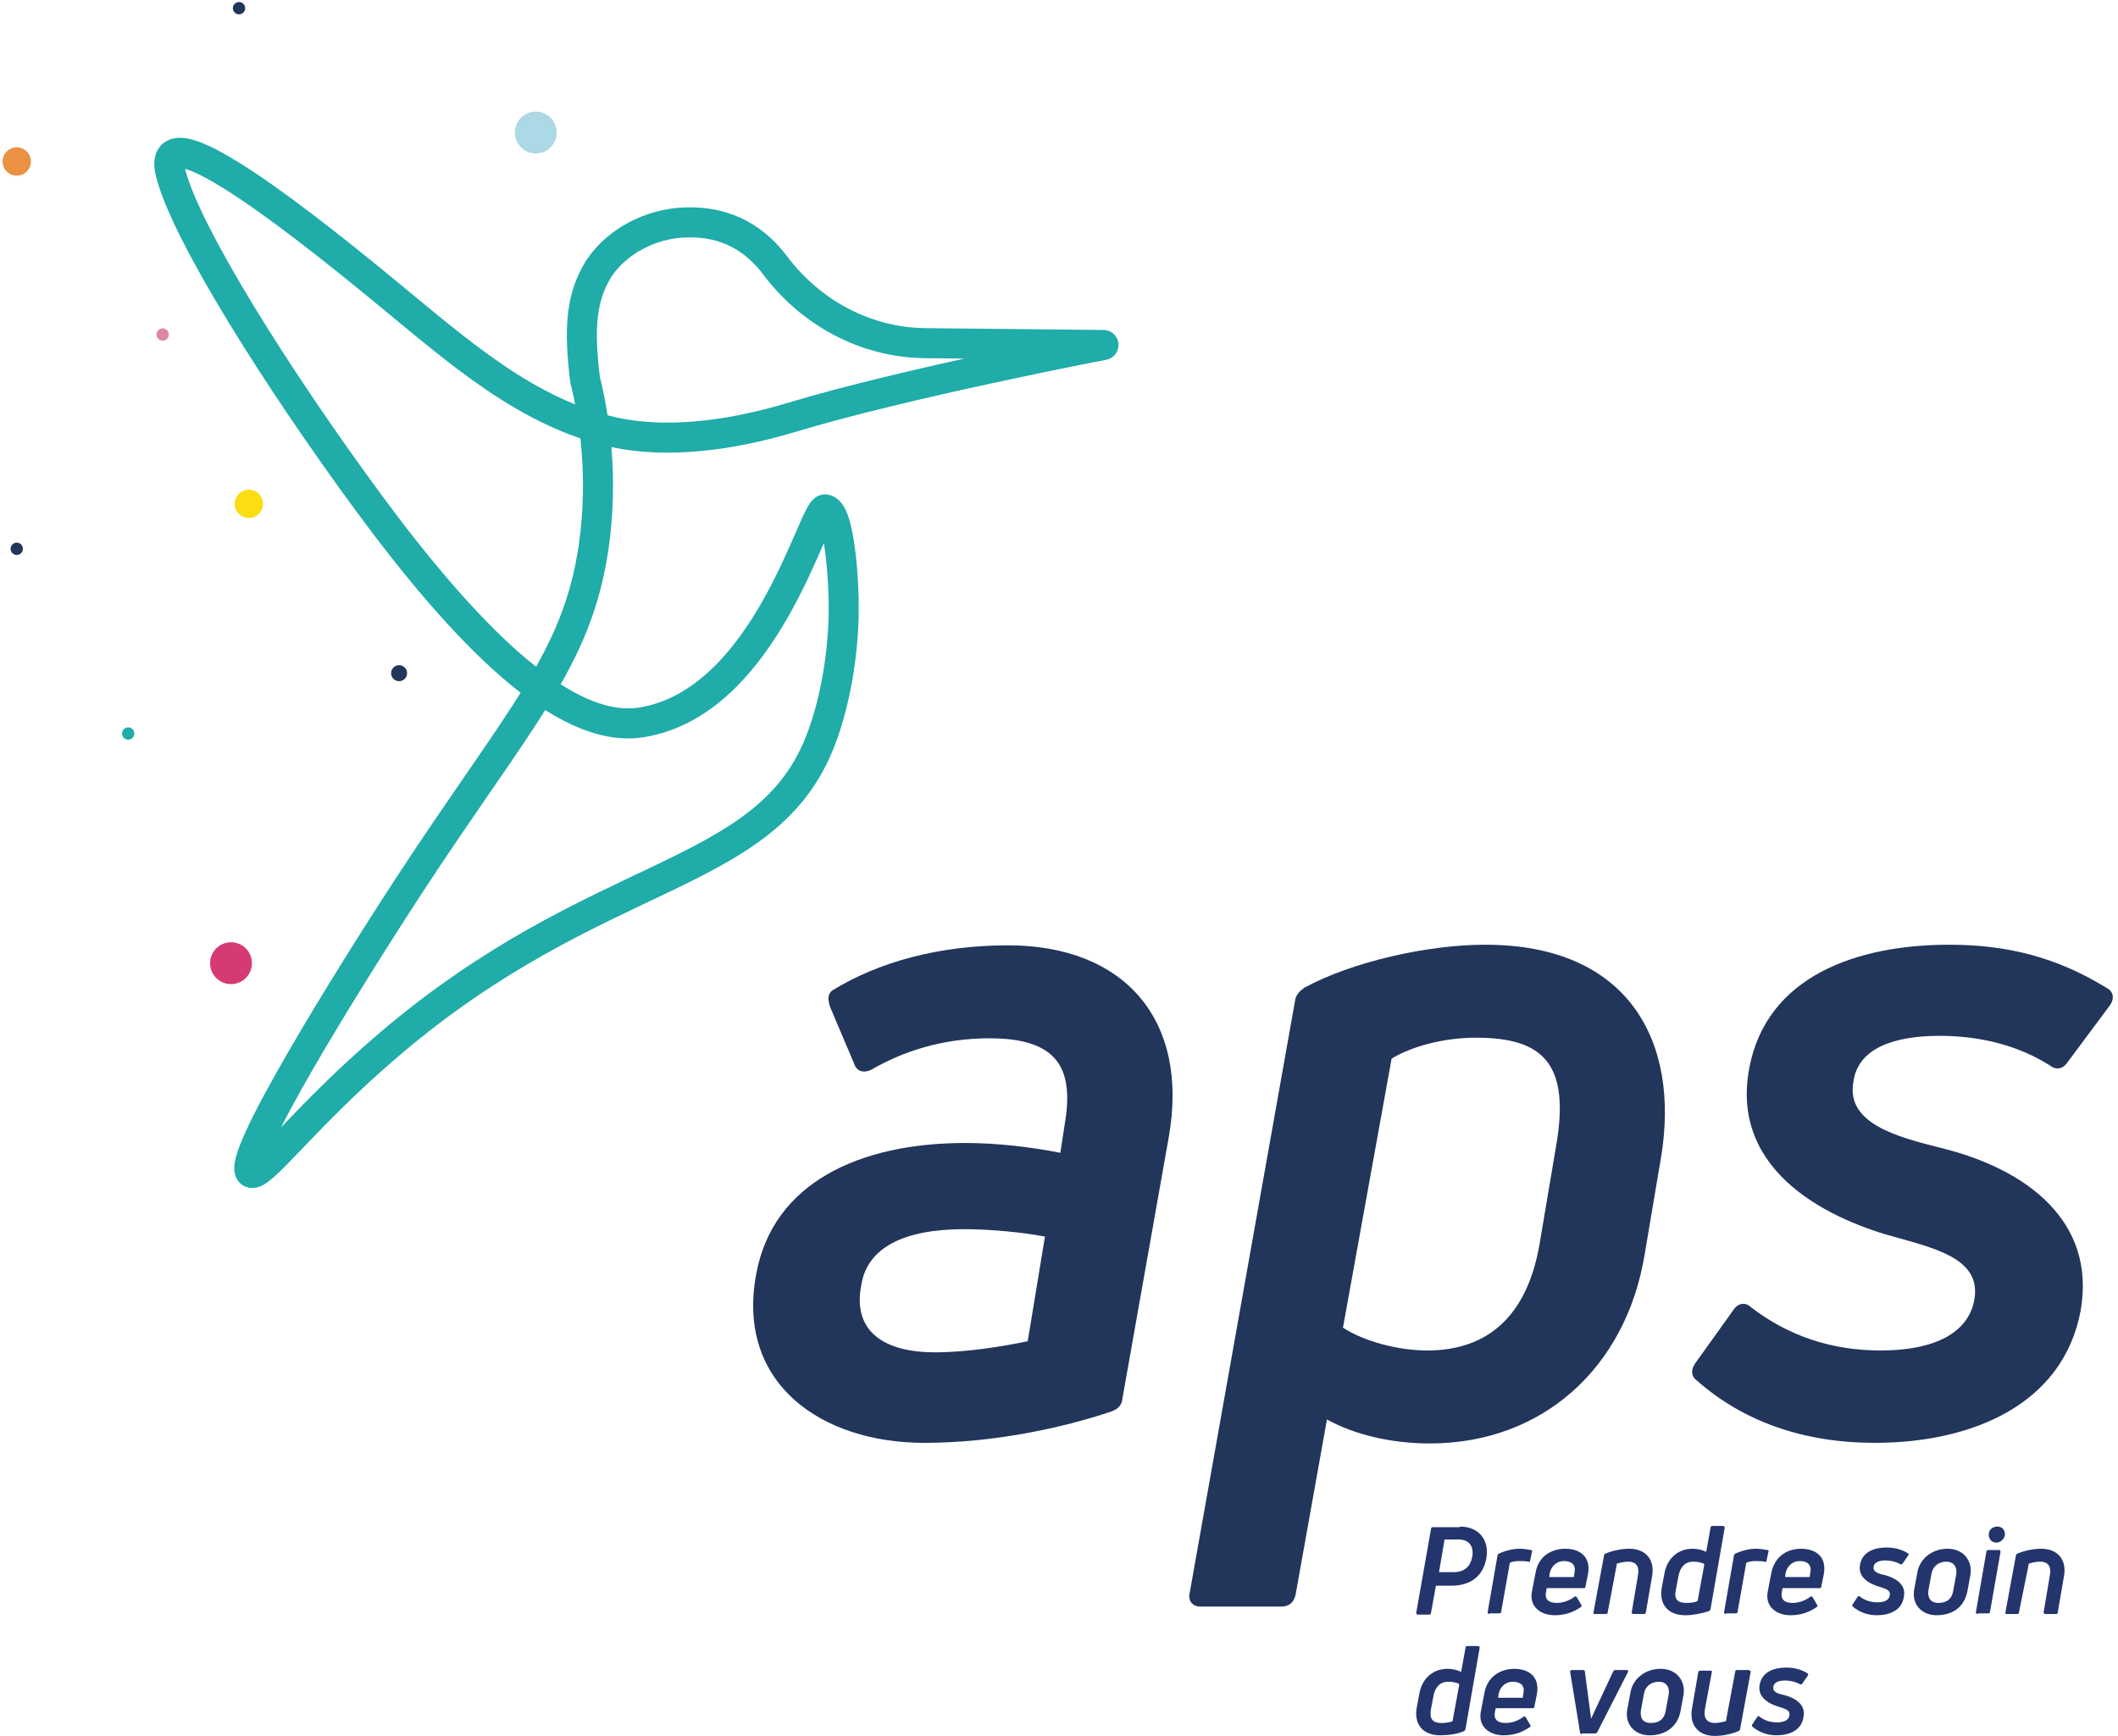
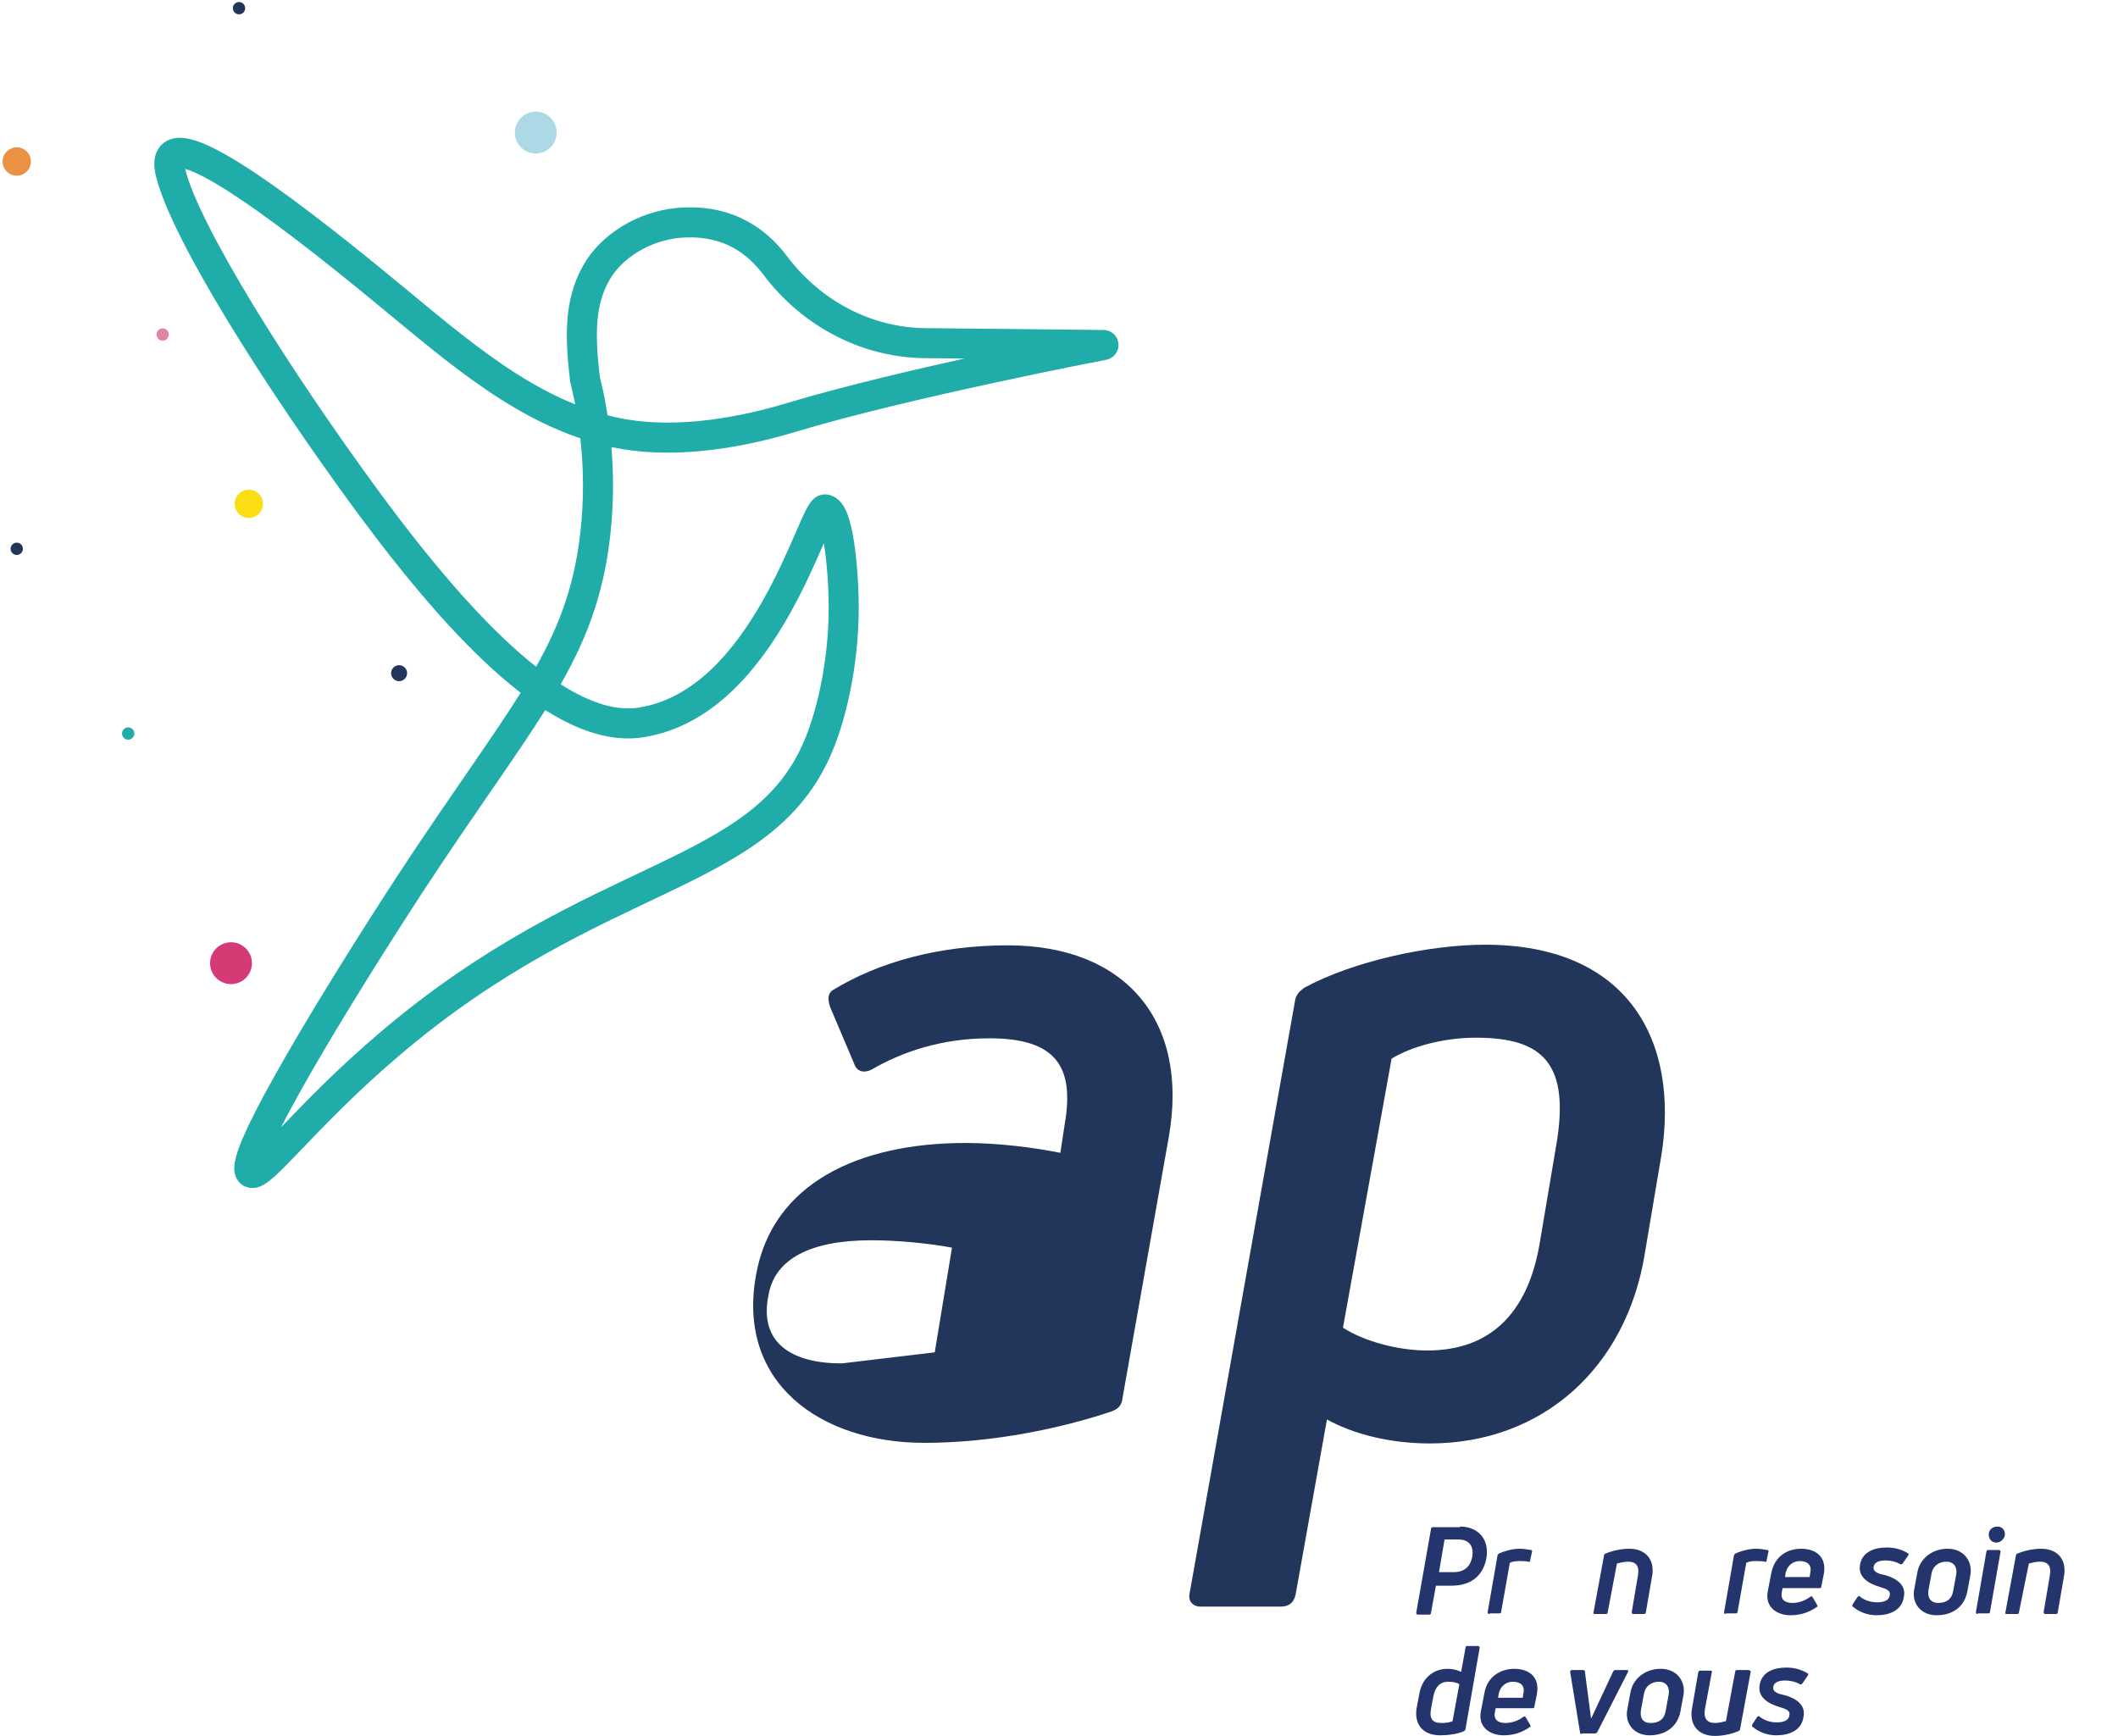
<svg xmlns="http://www.w3.org/2000/svg" width="344" height="282" version="1.1" viewBox="0 0 344 282" xml:space="preserve">
  <style type="text/css">
	.st0{fill:#ADD8E5;}
	.st1{fill:#EA9143;}
	.st2{fill:#22355B;}
	.st3{fill:#D63A75;}
	.st4{fill:#FADD13;}
	.st5{fill:#20ACA9;}
	.st6{fill:#DD86A7;}
	.st7{fill:#23356C;}
	.st8{fill:none;stroke:#20ACA9;stroke-width:4.878;stroke-linejoin:round;stroke-miterlimit:10;}
</style>
  <g transform="translate(-248.08 -154.17)">
    <g>
      <g>
        <circle class="st0" cx="335.1" cy="175.7" r="3.4" style="fill:#add8e5" />
        <circle class="st1" cx="250.8" cy="180.4" r="2.3" style="fill:#ea9143" />
        <circle class="st2" cx="250.8" cy="243.3" r="1" style="fill:#22355b" />
        <circle class="st3" cx="285.6" cy="310.6" r="3.4" style="fill:#d63a75" />
        <circle class="st4" cx="288.5" cy="236" r="2.3" style="fill:#fadd13" />
        <circle class="st2" cx="312.9" cy="263.5" r="1.3" style="fill:#22355b" />
        <circle class="st5" cx="268.9" cy="273.3" r="1" style="fill:#20aca9" />
        <circle class="st2" cx="286.9" cy="155.5" r="1" style="fill:#22355b" />
        <circle class="st6" cx="274.5" cy="208.5" r="1" style="fill:#dd86a7" />
      </g>
    </g>
    <g>
      <g>
        <g>
-           <path class="st2" d="m398.2 388.5c-16.8 0-30.6-9.7-27.3-27.4 2.7-14.8 16.7-21.3 34-21.3 5.2 0 10.9 0.7 15.4 1.6l0.7-4.6c1.6-9.2-1.2-14-12.2-14-7.8 0-14.2 2.2-19.2 5.1-1.2 0.6-2.4 0.3-2.8-1l-3.9-9.2c-0.4-1.3-0.4-2.1 0.4-2.7 7.5-4.6 17.3-7.3 28.5-7.3 18.9 0 29.5 12.1 26.1 31.2l-7.5 42.3c-0.1 1.2-0.7 1.8-1.8 2.2-8 2.7-19.2 5.1-30.4 5.1zm1.7-14.7c5.4 0 11.2-1 15.1-1.8l2.8-17c-3.7-0.7-8.9-1.2-13.1-1.2-10 0-15.7 3.1-16.7 8.9-1.6 7.8 3.8 11.1 11.9 11.1z" style="fill:#22355b" />
+           <path class="st2" d="m398.2 388.5c-16.8 0-30.6-9.7-27.3-27.4 2.7-14.8 16.7-21.3 34-21.3 5.2 0 10.9 0.7 15.4 1.6l0.7-4.6c1.6-9.2-1.2-14-12.2-14-7.8 0-14.2 2.2-19.2 5.1-1.2 0.6-2.4 0.3-2.8-1l-3.9-9.2c-0.4-1.3-0.4-2.1 0.4-2.7 7.5-4.6 17.3-7.3 28.5-7.3 18.9 0 29.5 12.1 26.1 31.2l-7.5 42.3c-0.1 1.2-0.7 1.8-1.8 2.2-8 2.7-19.2 5.1-30.4 5.1zm1.7-14.7l2.8-17c-3.7-0.7-8.9-1.2-13.1-1.2-10 0-15.7 3.1-16.7 8.9-1.6 7.8 3.8 11.1 11.9 11.1z" style="fill:#22355b" />
          <path class="st2" d="m489.3 307.6c23.3 0 31.6 15.7 28.6 34.3l-2.7 16c-3 18.3-16.5 30.7-34.9 30.7-6.4 0-12.4-1.5-16.7-3.9l-5.1 28.5c-0.3 1.2-1 1.9-2.4 1.9h-13c-1.3 0-2.1-0.9-1.8-2.2l17.1-96.1c0.1-1 0.7-1.6 1.5-2.2 7.9-4.3 20.2-7 29.4-7zm11.5 32.8c2.4-13.6-2.2-17.7-13-17.7-5.4 0-10.6 1.5-13.7 3.4l-7.9 43.7c3.4 2.2 8.9 3.7 13.7 3.7 10 0 16.2-5.8 18.2-17.1z" style="fill:#22355b" />
-           <path class="st2" d="m552.6 388.5c-11.5 0-21.3-3.4-28.9-10.1-1-0.7-1-1.8-0.3-2.8l6.3-8.8c0.7-1 1.9-1.2 2.8-0.3 6 4.6 13 7 21 7 9.2 0 14.2-3.1 15.2-8 1.3-6.4-5.1-8.3-12.4-10.3-10.3-2.7-27.4-10.3-24.1-27.6 2.8-14.8 17.3-20 32.5-20 9.7 0 17.7 2.2 25.5 7 1.2 0.6 1.3 1.8 0.6 2.8l-7 9.4c-0.7 1-1.8 1.2-2.8 0.4-4.9-3.1-11-4.8-17.9-4.8-7.6 0-13.3 2.1-14 7.5-1.2 6.7 7 8.9 14.2 10.7 13.9 3.4 25.3 11.9 22.7 26.5-2.9 15.3-17.8 21.4-33.4 21.4z" style="fill:#22355b" />
        </g>
      </g>
      <g>
        <g>
          <path class="st7" d="m485.2 402.1c3 0 4.8 2.1 4.3 5.1-0.5 2.8-2.4 4.5-5.7 4.5h-2.5l-0.8 4.4c0 0.2-0.1 0.3-0.3 0.3h-1.8c-0.2 0-0.3-0.1-0.3-0.3l2.4-13.6c0-0.2 0.1-0.3 0.3-0.3h4.4zm2 4.9c0.3-1.8-0.6-2.8-2.2-2.8h-2.3l-0.9 5.3h2.4c1.7 0 2.7-0.9 3-2.5z" style="fill:#23356c" />
          <path class="st7" d="m490 416.3c-0.2 0-0.3-0.1-0.3-0.3l1.6-9.2c0-0.1 0.1-0.2 0.2-0.3 1.1-0.5 2.3-0.8 3.4-0.8 0.6 0 1.2 0.1 1.8 0.2 0.2 0 0.3 0.2 0.2 0.3l-0.3 1.4c0 0.2-0.1 0.3-0.3 0.2-0.4-0.1-1-0.1-1.5-0.1-0.6 0-1.2 0.1-1.5 0.3l-1.4 7.9c0 0.2-0.1 0.3-0.3 0.3h-1.6z" style="fill:#23356c" />
-           <path class="st7" d="m502.3 405.7c2.4 0 4.2 1.3 3.7 4.1l-0.4 2c0 0.2-0.1 0.3-0.3 0.3h-6l-0.1 0.5c-0.3 1.3 0.4 1.9 1.7 1.9 1.1 0 2.1-0.4 2.9-1 0.1-0.1 0.3-0.1 0.4 0.1l0.7 1.2c0.1 0.2 0.1 0.3-0.1 0.4-1.2 0.8-2.5 1.3-4.2 1.3-2.3 0-4.2-1.4-3.7-3.9l0.6-3.1c0.5-2.7 2.7-3.8 4.8-3.8zm1.5 3.9c0.3-1.3-0.5-1.9-1.7-1.9-1.1 0-2 0.7-2.3 1.9l-0.1 0.7h4z" style="fill:#23356c" />
          <path class="st7" d="m507.1 416.3c-0.2 0-0.3-0.1-0.2-0.3l1.7-9.2c0-0.2 0.1-0.2 0.2-0.3 1.2-0.5 2.6-0.8 3.9-0.8 2.7 0 4.2 1.8 3.7 4.5l-1 5.8c0 0.2-0.1 0.3-0.3 0.3h-1.7c-0.2 0-0.3-0.1-0.3-0.3l1-5.9c0.3-1.6-0.3-2.3-1.6-2.3-0.7 0-1.4 0.2-1.8 0.3l-1.5 7.9c0 0.2-0.1 0.3-0.3 0.3z" style="fill:#23356c" />
-           <path class="st7" d="m521.8 416.5c-3.1 0-4.3-2.1-3.8-4.6l0.4-2.1c0.4-2.5 2.2-4.1 4.6-4.1 0.8 0 1.6 0.2 2.2 0.5l0.7-3.9c0-0.2 0.1-0.3 0.3-0.3h1.7c0.2 0 0.3 0.1 0.3 0.3l-2.3 13.2c0 0.1-0.1 0.2-0.2 0.3-1.1 0.4-2.7 0.7-3.9 0.7zm0.2-2c0.7 0 1.4-0.1 1.8-0.3l1.1-6c-0.4-0.3-1.2-0.4-1.8-0.4-1.3 0-2.1 0.8-2.4 2.3l-0.4 2.1c-0.4 1.7 0.2 2.3 1.7 2.3z" style="fill:#23356c" />
          <path class="st7" d="m528.4 416.3c-0.2 0-0.3-0.1-0.3-0.3l1.6-9.2c0-0.1 0.1-0.2 0.2-0.3 1.1-0.5 2.3-0.8 3.4-0.8 0.6 0 1.2 0.1 1.8 0.2 0.2 0 0.3 0.2 0.2 0.3l-0.3 1.4c0 0.2-0.1 0.3-0.3 0.2-0.4-0.1-1-0.1-1.5-0.1-0.6 0-1.2 0.1-1.5 0.3l-1.4 7.9c0 0.2-0.1 0.3-0.3 0.3h-1.6z" style="fill:#23356c" />
          <path class="st7" d="m540.6 405.7c2.4 0 4.2 1.3 3.7 4.1l-0.4 2c0 0.2-0.1 0.3-0.3 0.3h-6l-0.1 0.5c-0.3 1.3 0.4 1.9 1.7 1.9 1.1 0 2.1-0.4 2.9-1 0.1-0.1 0.3-0.1 0.4 0.1l0.7 1.2c0.1 0.2 0.1 0.3-0.1 0.4-1.2 0.8-2.5 1.3-4.2 1.3-2.3 0-4.2-1.4-3.7-3.9l0.6-3.1c0.6-2.7 2.7-3.8 4.8-3.8zm1.5 3.9c0.3-1.3-0.5-1.9-1.7-1.9-1.1 0-2 0.7-2.3 1.9l-0.1 0.7h4z" style="fill:#23356c" />
          <path class="st7" d="m552.9 416.5c-1.5 0-2.8-0.5-3.9-1.4-0.1-0.1-0.1-0.2 0-0.4l0.8-1.2c0.1-0.1 0.3-0.2 0.4 0 0.8 0.6 1.7 0.9 2.8 0.9 1.2 0 1.9-0.4 2-1.1 0.2-0.9-0.7-1.1-1.6-1.4-1.4-0.4-3.7-1.4-3.2-3.7 0.4-2 2.3-2.7 4.3-2.7 1.3 0 2.4 0.3 3.4 0.9 0.2 0.1 0.2 0.2 0.1 0.4l-0.9 1.3c-0.1 0.1-0.2 0.2-0.4 0.1-0.7-0.4-1.5-0.6-2.4-0.6-1 0-1.8 0.3-1.9 1-0.2 0.9 0.9 1.2 1.9 1.4 1.8 0.5 3.4 1.6 3 3.5-0.3 2.2-2.3 3-4.4 3z" style="fill:#23356c" />
          <path class="st7" d="m562.6 416.5c-2.5 0-4.1-1.9-3.6-4.3l0.5-2.7c0.4-2.2 2.4-3.8 4.9-3.8 2.7 0 4.1 2.1 3.7 4.3l-0.5 2.7c-0.5 2.4-2.3 3.8-5 3.8zm0.3-2c1.4 0 2.2-0.7 2.4-1.9l0.5-2.7c0.2-1.1-0.3-2.1-1.6-2.1s-2.2 0.8-2.4 1.9l-0.5 2.7c-0.2 1.2 0.3 2.1 1.6 2.1z" style="fill:#23356c" />
          <path class="st7" d="m569.3 416.3c-0.2 0-0.3-0.1-0.3-0.3l1.7-9.8c0-0.1 0.1-0.3 0.3-0.3h1.7c0.2 0 0.3 0.1 0.3 0.3l-1.7 9.7c0 0.2-0.1 0.3-0.3 0.3h-1.7zm3-11.6c-0.8 0-1.3-0.7-1.2-1.5 0.1-0.7 0.7-1.1 1.4-1.1 0.8 0 1.3 0.6 1.2 1.5-0.2 0.6-0.7 1.1-1.4 1.1z" style="fill:#23356c" />
          <path class="st7" d="m574 416.3c-0.2 0-0.3-0.1-0.2-0.3l1.7-9.2c0-0.2 0.1-0.2 0.2-0.3 1.2-0.5 2.6-0.8 3.9-0.8 2.7 0 4.2 1.8 3.7 4.5l-1 5.8c0 0.2-0.1 0.3-0.3 0.3h-1.7c-0.2 0-0.3-0.1-0.3-0.3l1-5.9c0.3-1.6-0.3-2.3-1.6-2.3-0.7 0-1.4 0.2-1.8 0.3l-1.6 7.9c0 0.2-0.1 0.3-0.3 0.3z" style="fill:#23356c" />
          <path class="st7" d="m482 436c-3.1 0-4.3-2.1-3.8-4.6l0.4-2.1c0.4-2.5 2.2-4.1 4.6-4.1 0.8 0 1.6 0.2 2.2 0.5l0.7-3.9c0-0.2 0.1-0.3 0.3-0.3h1.7c0.2 0 0.3 0.1 0.3 0.3l-2.3 13.2c0 0.1-0.1 0.2-0.2 0.3-1 0.5-2.7 0.7-3.9 0.7zm0.2-2c0.7 0 1.4-0.1 1.8-0.3l1.1-6c-0.4-0.3-1.2-0.4-1.8-0.4-1.3 0-2.1 0.8-2.4 2.3l-0.4 2.1c-0.3 1.7 0.3 2.3 1.7 2.3z" style="fill:#23356c" />
          <path class="st7" d="m494 425.2c2.4 0 4.2 1.3 3.7 4.1l-0.4 2c0 0.2-0.1 0.3-0.3 0.3h-6l-0.1 0.5c-0.3 1.3 0.4 1.9 1.7 1.9 1.1 0 2.1-0.4 2.9-1 0.1-0.1 0.3-0.1 0.4 0.1l0.7 1.2c0.1 0.2 0.1 0.3-0.1 0.4-1.2 0.8-2.5 1.3-4.2 1.3-2.3 0-4.2-1.4-3.7-3.9l0.6-3.1c0.5-2.6 2.7-3.8 4.8-3.8zm1.5 4c0.3-1.3-0.5-1.9-1.7-1.9-1.1 0-2 0.7-2.3 1.9l-0.1 0.7h4z" style="fill:#23356c" />
          <path class="st7" d="m505 435.8c-0.2 0-0.3-0.1-0.3-0.3l-1.6-9.8c0-0.2 0.1-0.3 0.3-0.3h1.8c0.2 0 0.3 0.1 0.3 0.3l1 7.6 3.6-7.7c0.1-0.1 0.2-0.2 0.3-0.2h1.9c0.2 0 0.3 0.1 0.2 0.3l-5 9.8c-0.1 0.1-0.2 0.2-0.3 0.2h-2.2z" style="fill:#23356c" />
          <path class="st7" d="m516 436c-2.5 0-4.1-1.9-3.6-4.3l0.5-2.7c0.4-2.2 2.4-3.8 4.9-3.8 2.7 0 4.1 2.1 3.7 4.3l-0.5 2.7c-0.5 2.4-2.4 3.8-5 3.8zm0.2-2c1.4 0 2.2-0.7 2.4-1.9l0.5-2.7c0.2-1.1-0.3-2.1-1.6-2.1s-2.2 0.8-2.4 1.9l-0.5 2.7c-0.2 1.3 0.3 2.1 1.6 2.1z" style="fill:#23356c" />
          <path class="st7" d="m532.2 425.5c0.2 0 0.3 0.1 0.2 0.3l-1.7 9.2c0 0.1-0.1 0.2-0.2 0.3-1.2 0.5-2.6 0.8-3.9 0.8-2.7 0-4.2-1.8-3.7-4.5l1-5.8c0-0.1 0.1-0.3 0.3-0.3h1.7c0.2 0 0.3 0.1 0.2 0.3l-1.1 5.9c-0.3 1.6 0.4 2.3 1.6 2.3 0.7 0 1.4-0.2 1.8-0.3l1.5-8c0-0.2 0.1-0.3 0.3-0.3h2z" style="fill:#23356c" />
          <path class="st7" d="m536.6 436c-1.5 0-2.8-0.5-3.9-1.4-0.1-0.1-0.1-0.2 0-0.4l0.8-1.2c0.1-0.1 0.3-0.2 0.4 0 0.8 0.6 1.7 0.9 2.8 0.9 1.2 0 1.9-0.4 2-1.1 0.2-0.9-0.7-1.1-1.6-1.4-1.4-0.4-3.7-1.4-3.2-3.7 0.4-2 2.3-2.7 4.3-2.7 1.3 0 2.4 0.3 3.4 0.9 0.2 0.1 0.2 0.2 0.1 0.4l-0.9 1.3c-0.1 0.1-0.2 0.2-0.4 0.1-0.7-0.4-1.5-0.6-2.4-0.6-1 0-1.8 0.3-1.9 1-0.2 0.9 0.9 1.2 1.9 1.4 1.8 0.5 3.4 1.6 3 3.5-0.3 2.2-2.3 3-4.4 3z" style="fill:#23356c" />
        </g>
      </g>
      <g>
        <path class="st8" d="m288.8 344.6c1.5 1.1 8.8-9.2 22.6-20.9 33.7-28.7 60.4-26.4 69.6-48.4 2.4-5.7 4.3-14.7 4.1-23.8-0.1-5.1-0.9-14.4-3-14.6-1.9-0.2-9.5 31.4-29.9 34.6-12.8 2-29-15-44.2-35.6-15-20.4-29.7-43.8-32.2-53.6-2.5-10 17 4.5 34.6 19 12.3 10.1 23.2 19.9 37.5 23.1 8.5 1.8 18.6 0.6 28.6-2.4 18.5-5.6 50.8-11.8 50.8-11.8l-29-0.3c-9.6-0.1-18.5-4.9-24.3-12.6-3-4-7.6-7.3-14.7-7-5.7 0.2-11.1 3.2-13.9 7.4-3 4.7-3.3 9.9-2.3 18.1 1.6 6.4 3 16 1.4 27.2-2.7 18.4-11.9 27.4-29.8 54.7-10.7 16.4-28.4 45-25.9 46.9z" style="fill:none;stroke-linejoin:round;stroke-miterlimit:10;stroke-width:4.878;stroke:#20aca9" />
      </g>
    </g>
  </g>
</svg>